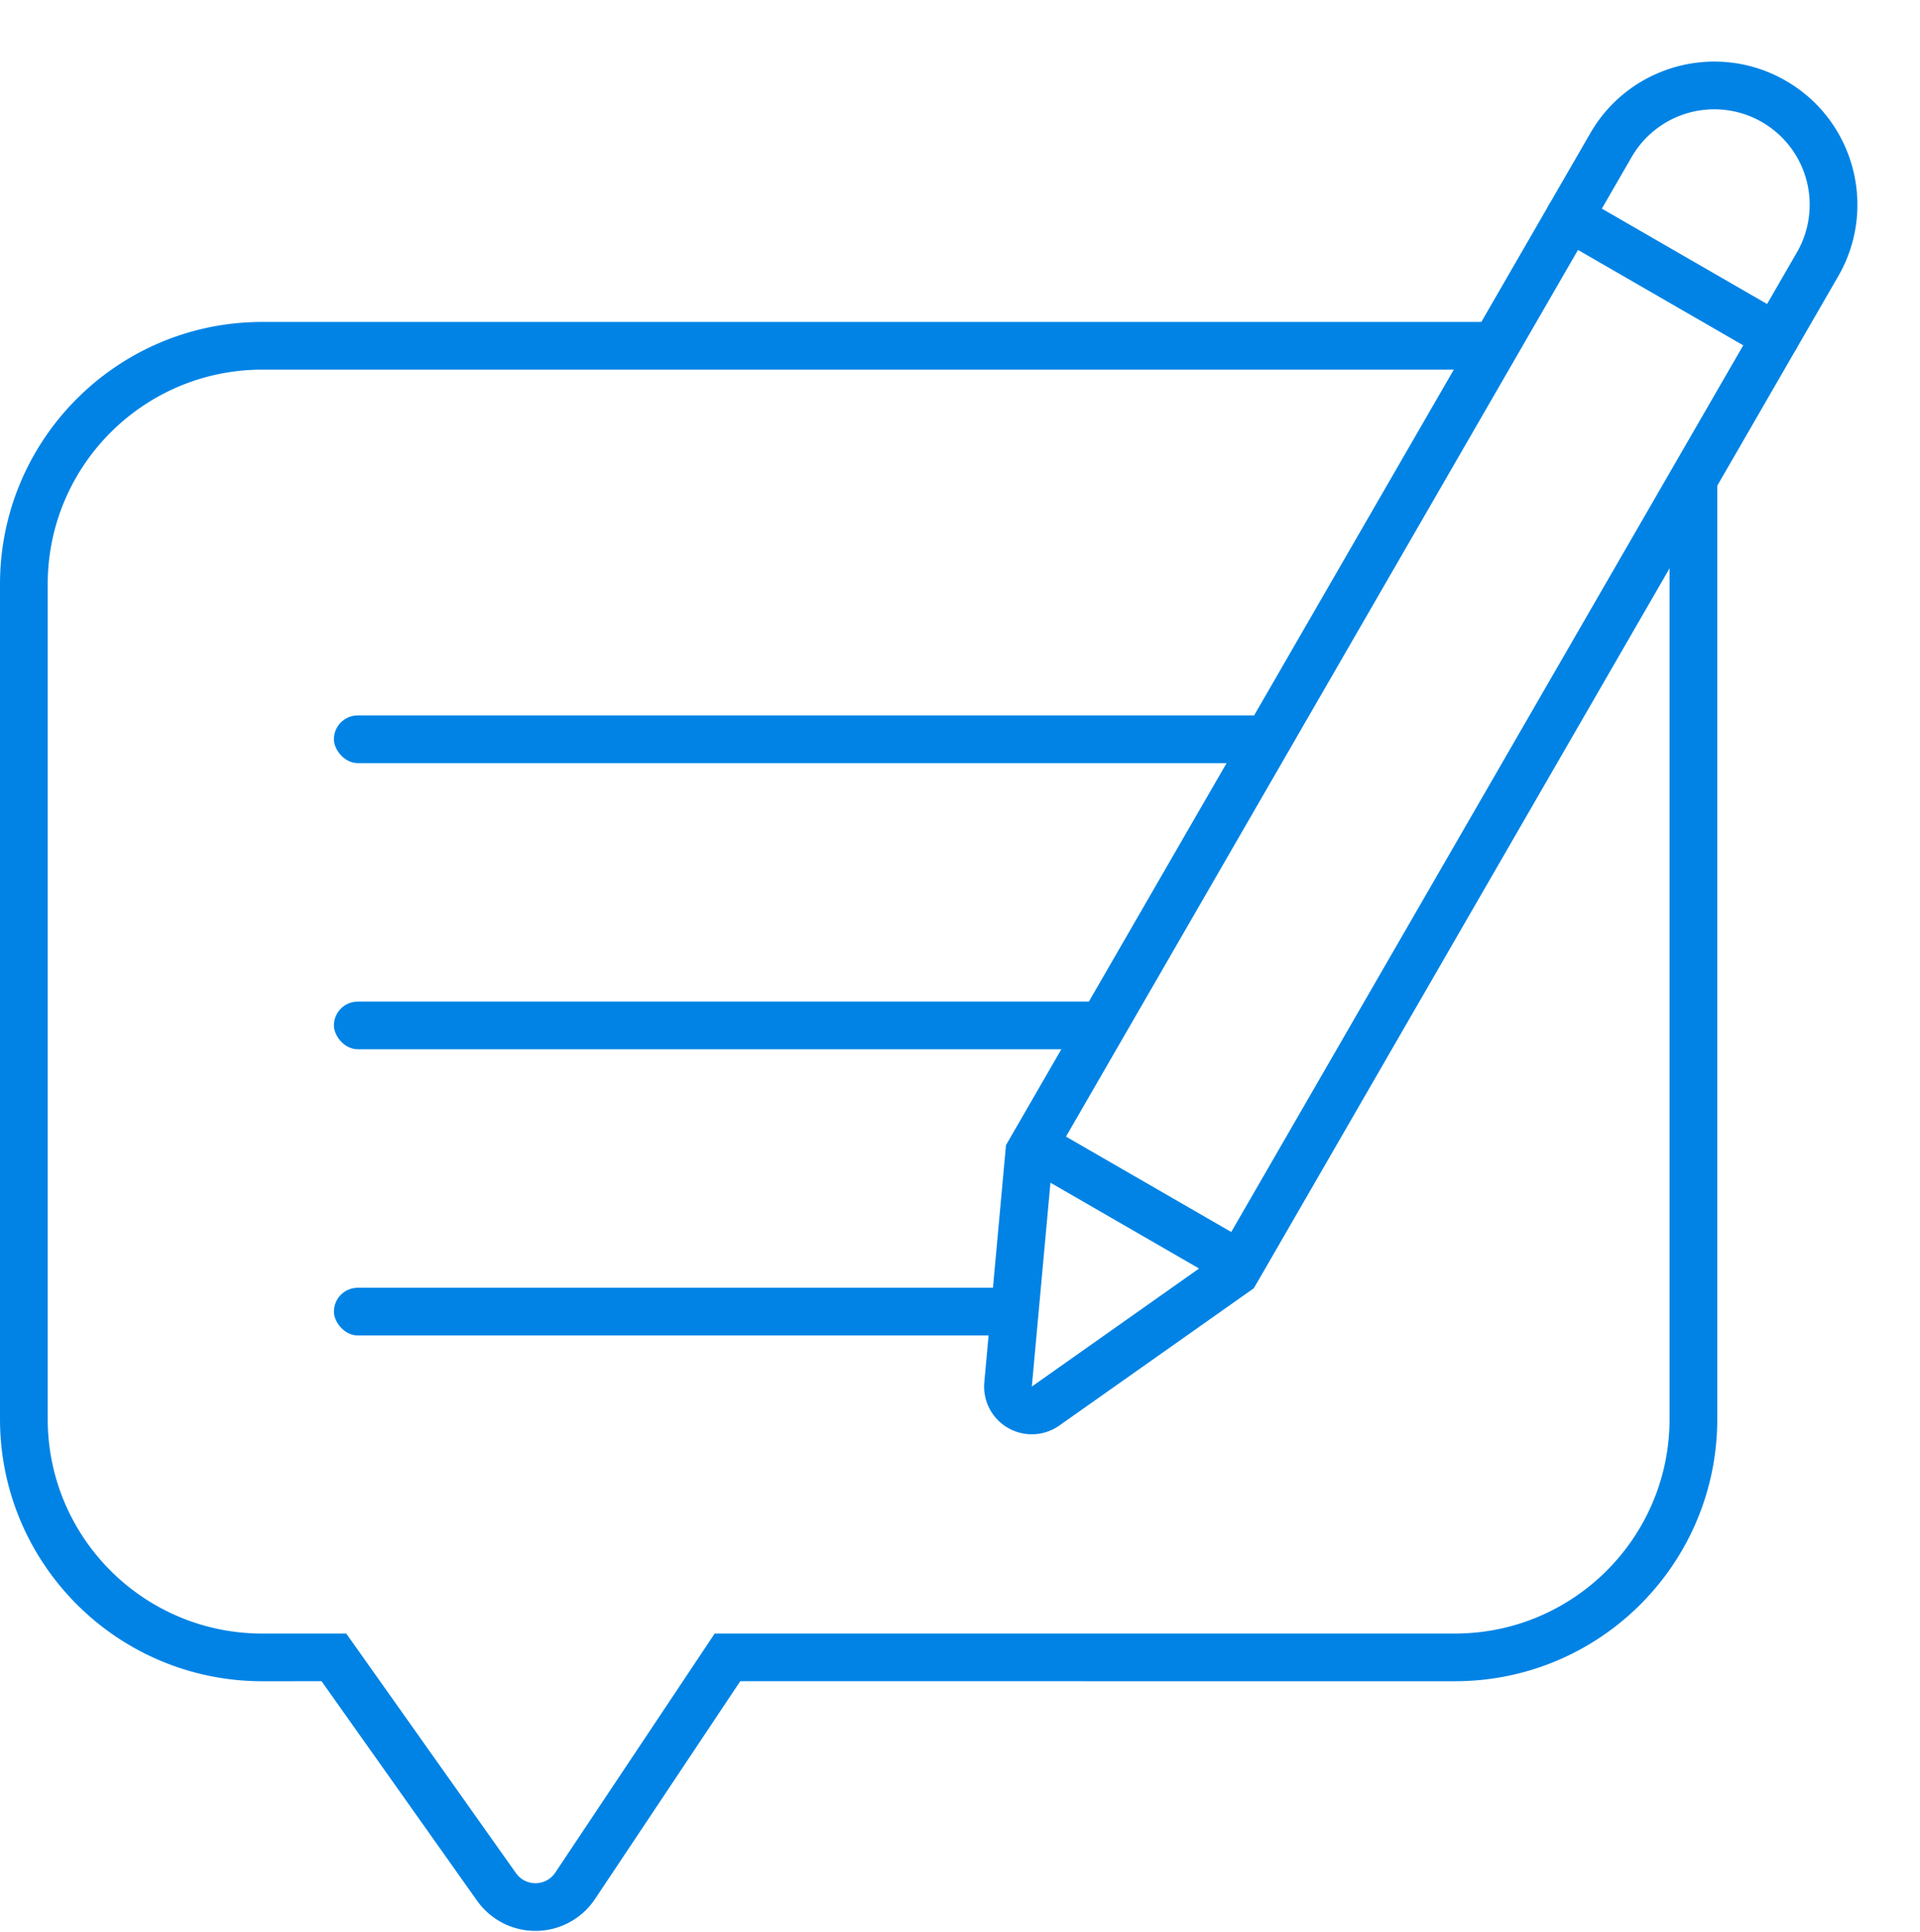
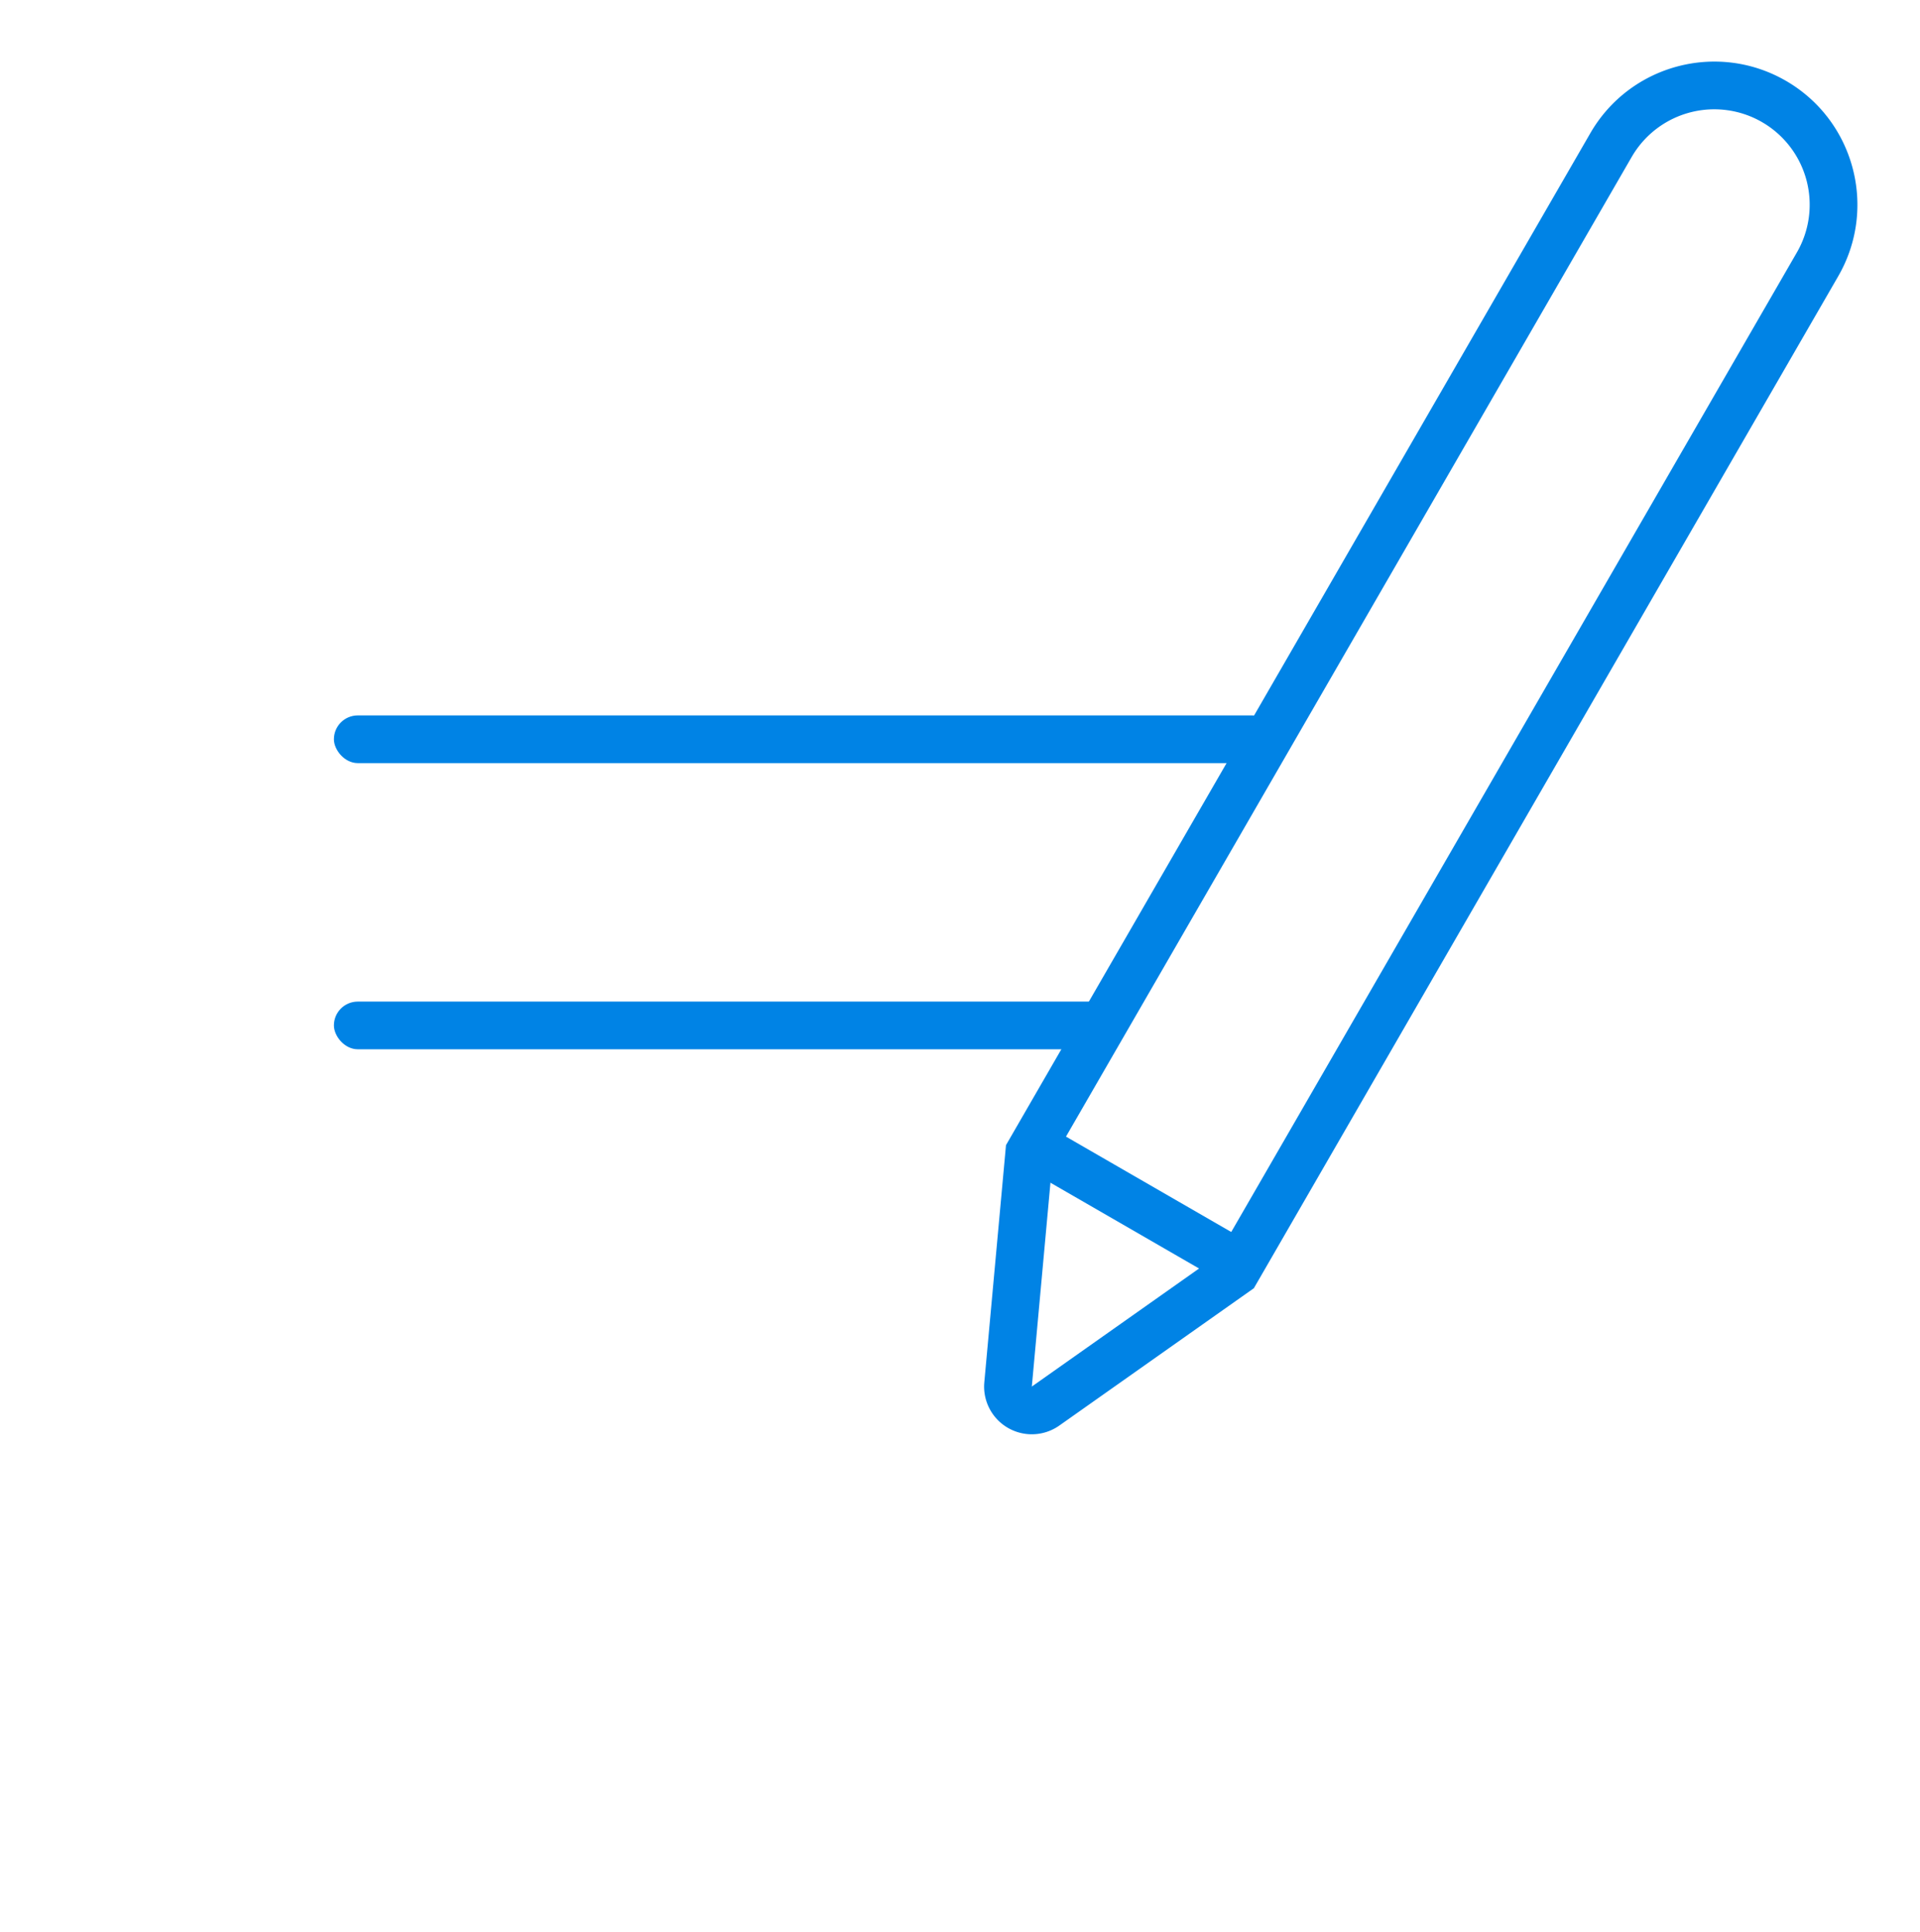
<svg xmlns="http://www.w3.org/2000/svg" width="161" height="162" fill="none" viewBox="0 0 161 162">
-   <path fill="#0083E5" d="M125 27v4H22c-9.83 0-17.82 7.88-17.997 17.67L4 49v70c0 9.831 7.88 17.821 17.67 17.997L22 137h7.034l14.234 20.095a2 2 0 0 0 3.188.101l.108-.148L59.93 137H122c9.831 0 17.821-7.881 17.997-17.669L140 119V40h4v79c0 12.029-9.654 21.803-21.636 21.997L122 141l-59.929-.001-12.179 18.268c-.35.524-.779.99-1.272 1.379l-.252.189a6 6 0 0 1-8.22-1.234l-.144-.194-13.039-18.408L22 141C9.971 141 .197 131.346.003 119.364L0 119V49c0-12.029 9.654-21.803 21.636-21.997L22 27h103Z" />
  <rect width="79" height="4" x="28" y="60" fill="#0083E5" rx="2" />
  <rect width="66" height="4" x="28" y="84" fill="#0083E5" rx="2" />
-   <rect width="58" height="4" x="28" y="108" fill="#0083E5" rx="2" />
  <path fill="#0083E5" fill-rule="evenodd" d="M154.142 23.168c3.314-5.74 1.347-13.079-4.392-16.393-5.74-3.313-13.079-1.347-16.393 4.393l-49 84.87-1.818 19.886-.014.206a4 4 0 0 0 6.304 3.426l16.313-11.518 49-84.87Zm-17.193-10.214a8.001 8.001 0 0 1 10.801-2.715l.214.128a8.001 8.001 0 0 1 2.714 10.8l-48.56 84.109-15.595 11.011 1.737-19.01 48.562-84.11.127-.213Z" clip-rule="evenodd" />
-   <rect width="24" height="4" x="130.857" y="15.498" fill="#0083E5" rx="2" transform="rotate(30 130.857 15.498)" />
  <rect width="22" height="4" x="87.625" y="94.306" fill="#0083E5" rx="2" transform="rotate(30 87.625 94.306)" />
</svg>